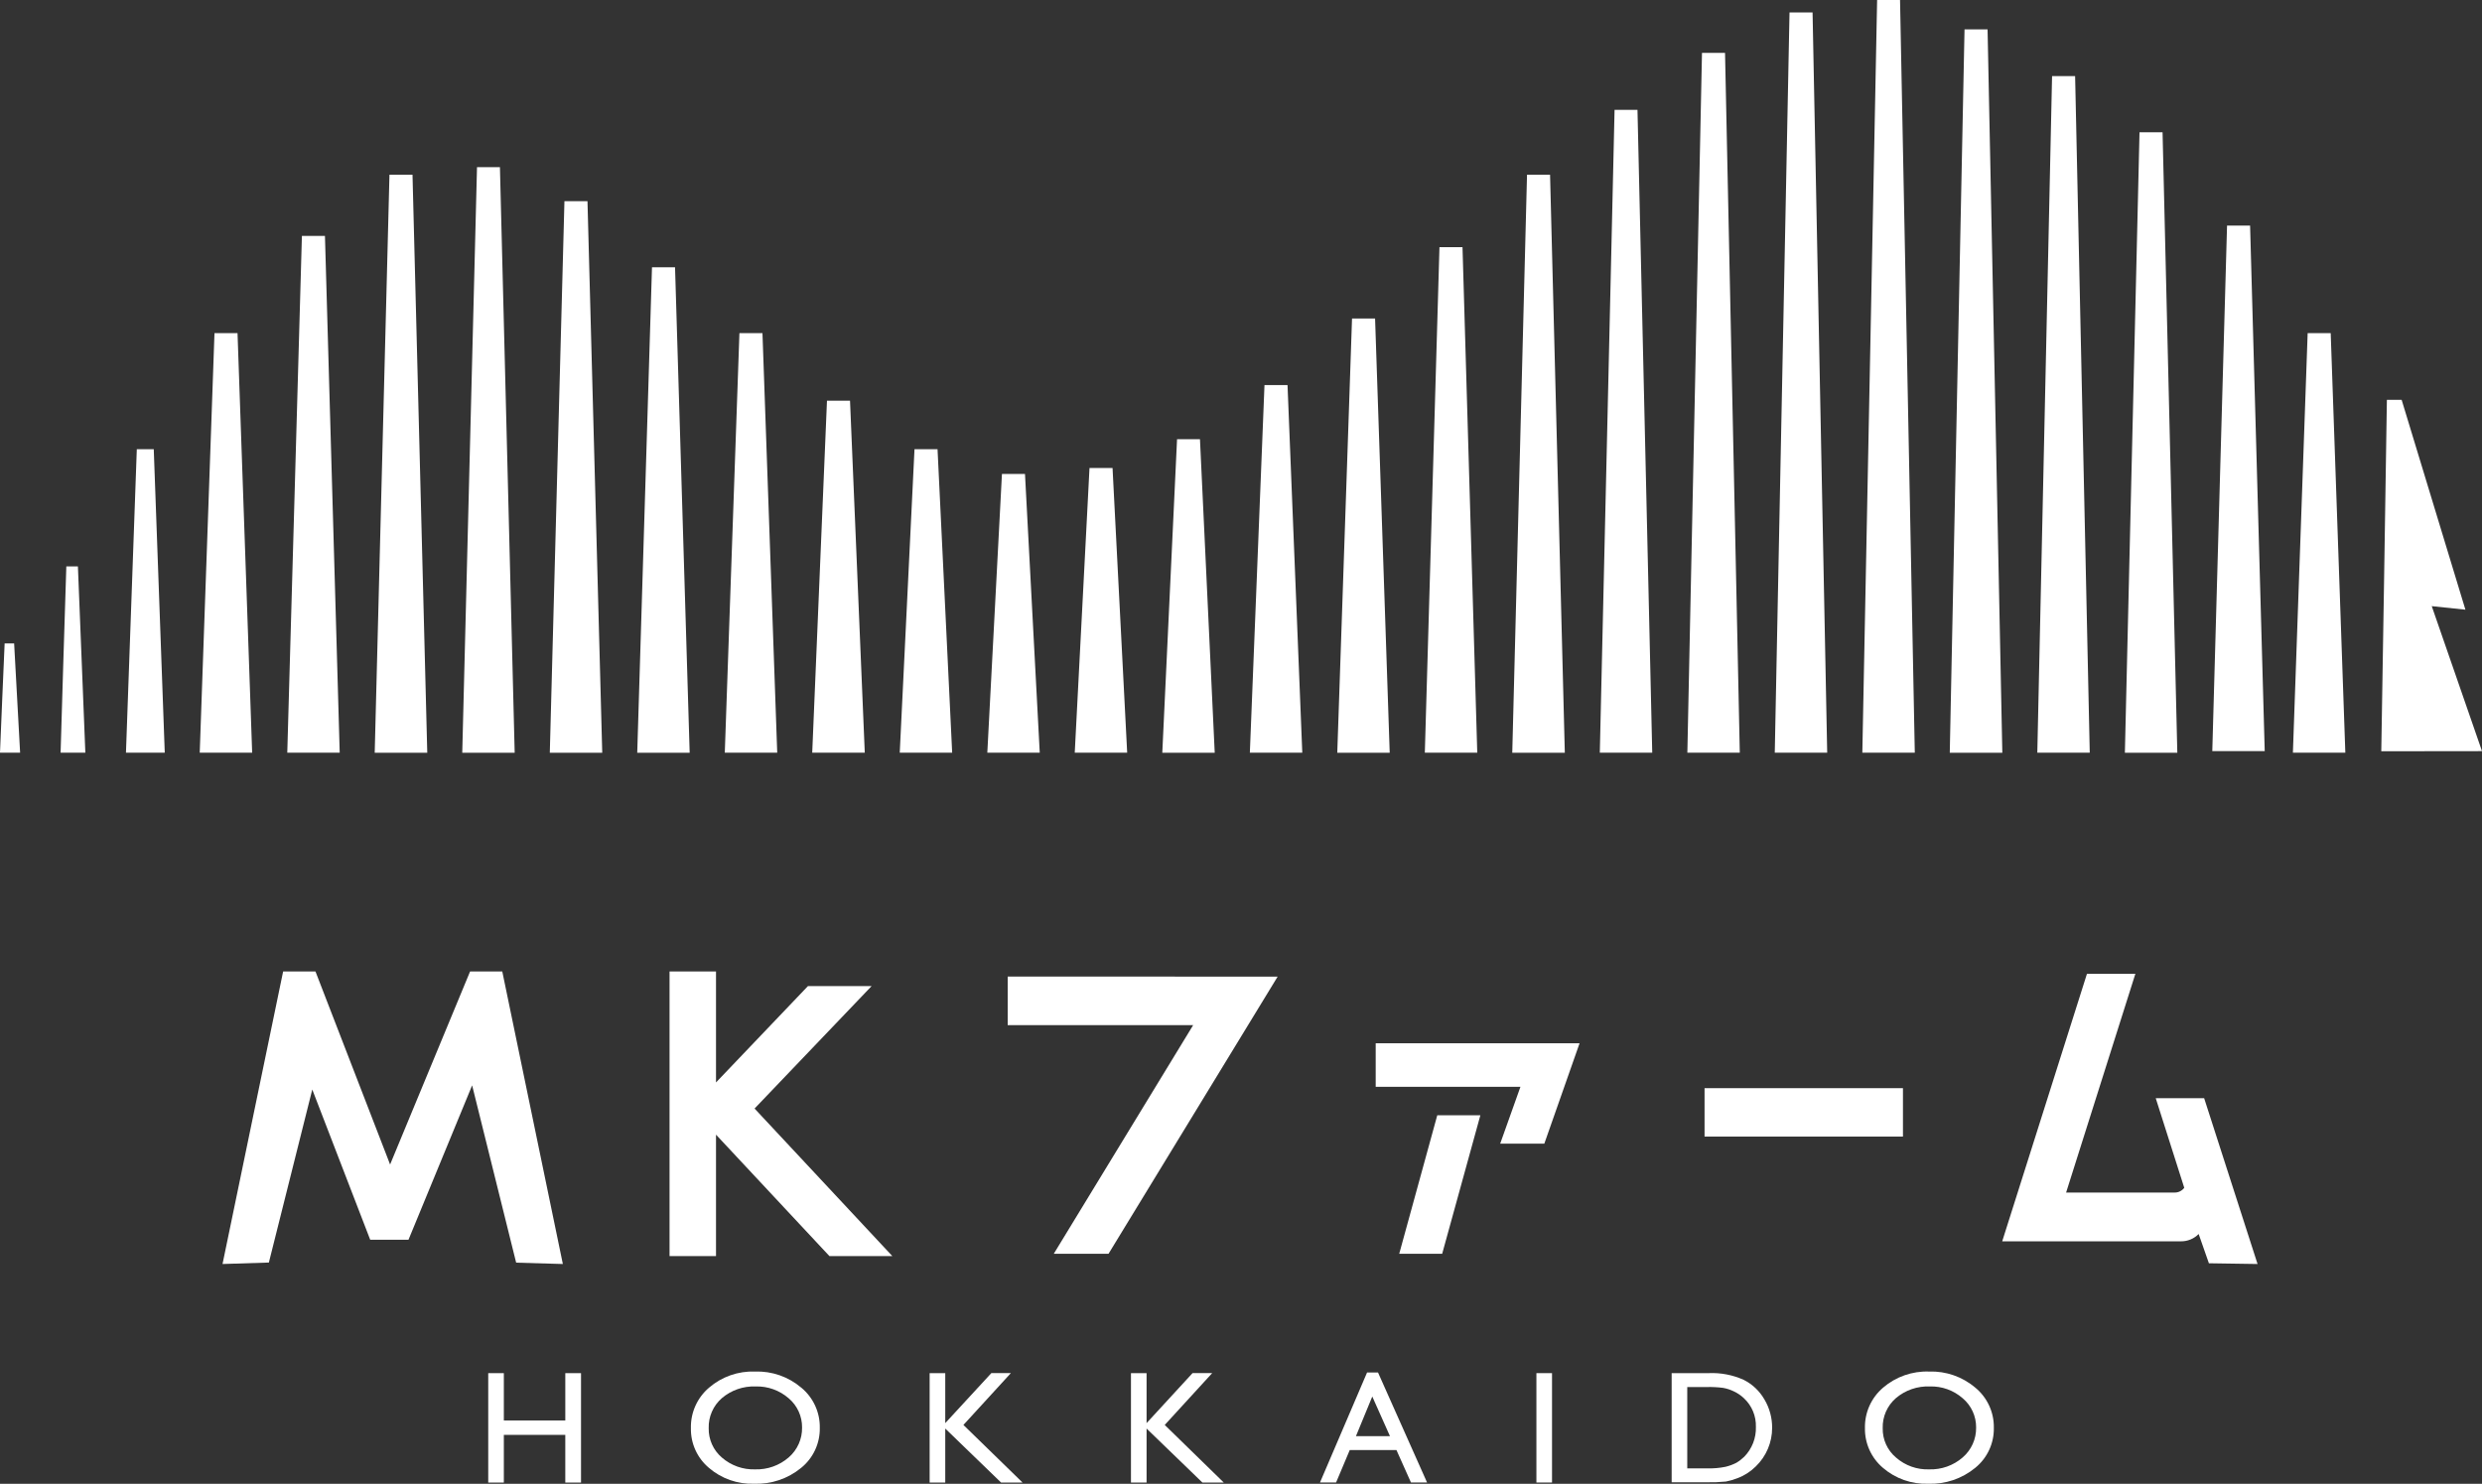
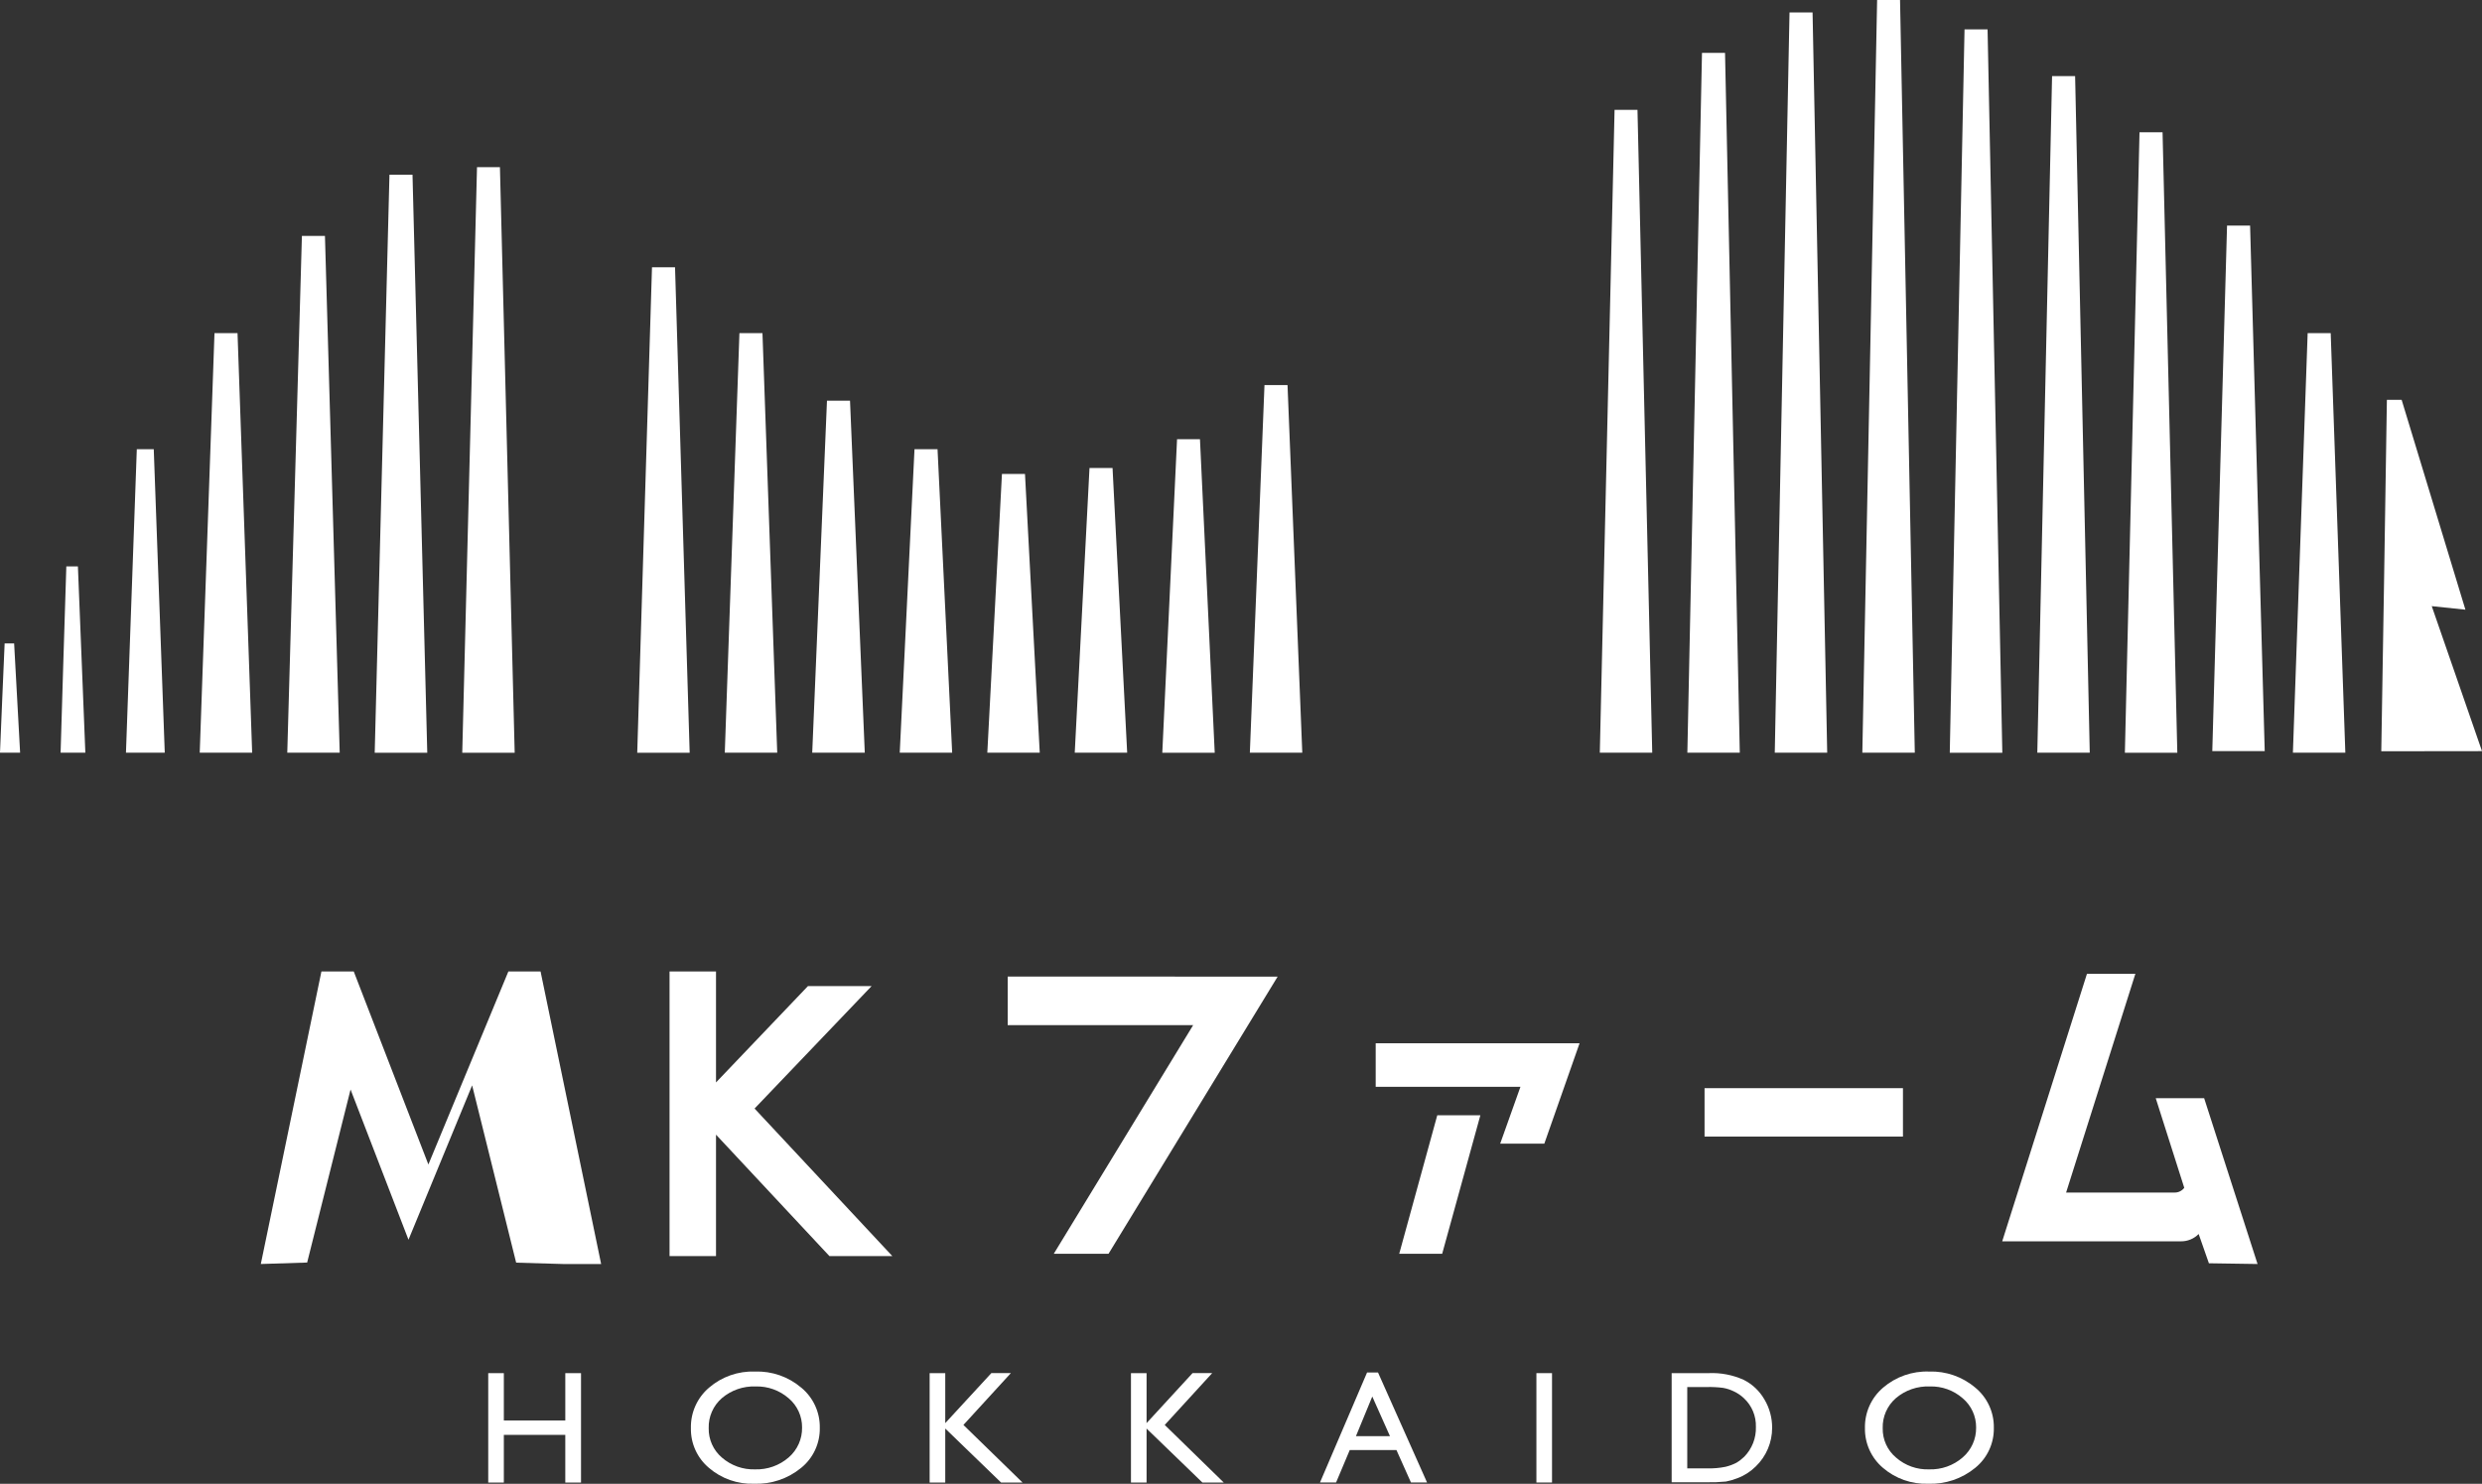
<svg xmlns="http://www.w3.org/2000/svg" id="b" width="383" height="229" viewBox="0 0 383 229">
  <rect x="0" y="0" width="383" height="229" fill="#333333" stroke="none" />
  <g id="c">
    <path id="d" d="M383,115.926l-15.542.019c.113-6.586.752-45.749.865-54.237h2.277l9.841,32.388-5.195-.546,7.754,22.376Z" fill="#fff" />
    <path id="e" d="M349.473,115.926h-8.092c.771-27.043,1.53-54.08,2.277-81.111h3.556c.753,27.043,1.505,54.08,2.258,81.111" fill="#fff" />
    <path id="f" d="M335.985,116.172h-8.092c.753-31.918,1.505-63.835,2.258-95.753h3.556c.753,31.918,1.512,63.835,2.277,95.753" fill="#fff" />
    <path id="g" d="M322.472,116.171h-8.092c.753-34.797,1.511-69.607,2.277-104.428h3.556c.753,34.816,1.506,69.625,2.258,104.428" fill="#fff" />
    <path id="h" d="M308.981,116.172h-8.11c.772-37.206,1.531-74.418,2.277-111.636h3.556c.753,37.206,1.511,74.418,2.277,111.636" fill="#fff" />
    <path id="i" d="M295.471,116.171h-8.092c.753-38.711,1.514-77.435,2.282-116.171h3.537c.772,38.73,1.531,77.453,2.277,116.171" fill="#fff" />
    <path id="j" d="M281.958,116.171h-8.092c.753-38.072,1.512-76.156,2.277-114.252h3.556c.753,38.09,1.505,76.174,2.258,114.252" fill="#fff" />
    <path id="k" d="M268.47,116.171h-8.092c.753-36.001,1.505-72.004,2.258-108.006h3.556c.753,36.001,1.511,72.004,2.277,108.006" fill="#fff" />
    <path id="l" d="M254.96,116.171h-8.092c.753-33.065,1.512-66.137,2.277-99.214h3.537c.772,33.065,1.531,66.137,2.277,99.214" fill="#fff" />
-     <path id="m" d="M241.469,116.172h-8.11c.772-29.734,1.531-59.469,2.277-89.204h3.556c.753,29.734,1.511,59.469,2.277,89.204" fill="#fff" />
-     <path id="n" d="M227.959,116.171h-8.092l2.258-78.024h3.556c.753,26.008,1.511,52.016,2.277,78.024" fill="#fff" />
-     <path id="o" d="M214.448,116.172h-8.092c.753-22.339,1.511-44.677,2.277-67.016h3.556c.753,22.339,1.506,44.677,2.258,67.016" fill="#fff" />
    <path id="p" d="M200.958,116.171h-8.092c.753-18.914,1.505-37.827,2.258-56.74h3.556c.753,18.914,1.511,37.827,2.277,56.74" fill="#fff" />
    <path id="q" d="M187.447,116.175h-8.092c.753-16.128,1.511-32.256,2.277-48.385h3.537c.771,16.129,1.53,32.257,2.277,48.385" fill="#fff" />
    <path id="r" d="M173.937,116.171h-8.092c.753-14.641,1.511-29.289,2.277-43.943h3.556c.753,14.641,1.506,29.289,2.258,43.943" fill="#fff" />
    <path id="s" d="M160.446,116.171h-8.092c.753-14.34,1.505-28.68,2.258-43.021h3.556c.753,14.34,1.511,28.68,2.277,43.021" fill="#fff" />
    <path id="t" d="M146.932,116.171h-8.092c.753-15.62,1.511-31.234,2.277-46.841h3.556c.753,15.62,1.506,31.234,2.258,46.841" fill="#fff" />
    <path id="u" d="M133.445,116.171h-8.11c.772-18.104,1.531-36.215,2.277-54.331h3.556c.753,18.104,1.511,36.215,2.277,54.331" fill="#fff" />
    <path id="v" d="M119.935,116.171h-8.092c.753-21.586,1.505-43.172,2.258-64.757h3.556c.772,21.586,1.531,43.172,2.277,64.757" fill="#fff" />
    <path id="w" d="M106.425,116.172h-8.092c.753-24.973,1.511-49.946,2.277-74.92h3.556c.753,24.973,1.505,49.946,2.258,74.92" fill="#fff" />
-     <path id="x" d="M92.933,116.172h-8.092c.753-28.361,1.505-56.734,2.258-85.12h3.556c.753,28.379,1.511,56.753,2.277,85.12" fill="#fff" />
    <path id="y" d="M79.423,116.172h-8.092c.753-30.111,1.511-60.235,2.277-90.371h3.537c.772,30.13,1.531,60.253,2.277,90.371" fill="#fff" />
    <path id="z" d="M65.933,116.172h-8.111c.772-29.734,1.531-59.469,2.277-89.204h3.556c.753,29.734,1.511,59.469,2.277,89.204" fill="#fff" />
    <path id="aa" d="M52.422,116.171h-8.092c.753-26.592,1.505-53.177,2.258-79.756h3.556c.753,26.592,1.511,53.177,2.277,79.756" fill="#fff" />
    <path id="ab" d="M38.912,116.171h-8.092c.753-21.586,1.511-43.172,2.277-64.757h3.556l2.258,64.757" fill="#fff" />
    <path id="ac" d="M361.912,116.171h-8.092c.753-21.586,1.512-43.172,2.277-64.757h3.556c.753,21.586,1.505,43.172,2.258,64.757" fill="#fff" />
    <path id="ad" d="M25.421,116.171h-5.984c.545-15.62,1.104-31.234,1.674-46.841h2.615c.565,15.62,1.131,31.234,1.698,46.841" fill="#fff" />
    <path id="ae" d="M13.171,116.171h-3.82s.809-27.176.884-28.756h1.787c.395,9.579.778,19.164,1.148,28.756" fill="#fff" />
    <path id="af" d="M3.105,116.171H0s.658-15.94.715-16.862h1.467c.3,5.608.62,11.235.922,16.862" fill="#fff" />
    <path id="ag" d="M197.157,150.724l-26.098,42.776h-8.448l21.507-35.286h-28.62v-7.493l41.659.004Z" fill="#fff" />
    <path id="ah" d="M212.285,161.017v6.719h22.335l-3.124,8.769h6.811l5.437-15.487-31.46-.002ZM221.787,172.121l-5.871,21.381h6.628l5.894-21.381h-6.651Z" fill="#fff" />
    <rect id="ai" x="263.032" y="167.943" width="30.614" height="7.472" fill="#fff" />
    <path id="aj" d="M348.364,195.081l-7.507-.113-1.58-4.517c-.719.731-1.703,1.138-2.728,1.129h-27.586l13.078-41.289h7.47l-10.689,33.762h16.709c.597.018,1.166-.256,1.524-.733l-4.403-13.832h7.47l8.242,25.594Z" fill="#fff" />
-     <path id="ak" d="M86.856,195.081l-7.207-.207-6.793-27.363-9.822,23.825h-5.908l-8.938-23.185-6.699,26.704-7.15.226,9.351-45.148h4.991l11.515,29.791,12.343-29.791h4.968l9.347,45.148Z" fill="#fff" />
+     <path id="ak" d="M86.856,195.081l-7.207-.207-6.793-27.363-9.822,23.825l-8.938-23.185-6.699,26.704-7.15.226,9.351-45.148h4.991l11.515,29.791,12.343-29.791h4.968l9.347,45.148Z" fill="#fff" />
    <path id="al" d="M137.697,193.858h-9.709l-17.5-18.74v18.744h-7.169v-43.928h7.169v17.125l14.185-14.867h9.822l-18.056,18.895,21.258,22.771Z" fill="#fff" />
    <path id="am" d="M87.232,211.926v7.302h-9.484v-7.302h-2.409v16.885h2.409v-7.359h9.483v7.359h2.427v-16.885h-2.426Z" fill="#fff" />
    <path id="an" d="M304.809,214.163c-1.985-1.687-4.527-2.573-7.131-2.484-2.592-.093-5.124.794-7.093,2.484-1.827,1.554-2.857,3.849-2.803,6.248-.039,2.359.983,4.611,2.785,6.135,1.931,1.661,4.416,2.534,6.962,2.447,2.639.099,5.223-.771,7.264-2.447,1.859-1.504,2.921-3.781,2.879-6.173.045-2.398-1.008-4.686-2.86-6.211M302.867,224.932c-1.43,1.246-3.279,1.905-5.175,1.844-1.876.067-3.707-.586-5.118-1.825-1.335-1.123-2.089-2.791-2.051-4.536-.05-1.77.696-3.469,2.032-4.63,1.456-1.236,3.322-1.881,5.231-1.806,1.864-.057,3.68.595,5.081,1.825,1.33,1.121,2.089,2.778,2.07,4.517.028,1.768-.73,3.457-2.07,4.611" fill="#fff" />
    <path id="ao" d="M123.642,214.163c-1.985-1.688-4.528-2.573-7.132-2.484-2.593-.096-5.126.791-7.093,2.484-1.827,1.554-2.857,3.849-2.803,6.248-.047,2.361.977,4.617,2.785,6.135,1.931,1.66,4.416,2.534,6.962,2.447,2.638.099,5.222-.771,7.263-2.447,1.859-1.504,2.921-3.781,2.879-6.173.045-2.398-1.008-4.686-2.86-6.211M121.704,224.932c-1.432,1.243-3.279,1.902-5.175,1.844-1.882.064-3.717-.588-5.137-1.825-1.323-1.131-2.069-2.796-2.032-4.536-.049-1.77.696-3.468,2.032-4.63,1.45-1.233,3.31-1.877,5.212-1.806,1.867-.053,3.686.599,5.095,1.825,1.33,1.121,2.089,2.778,2.07,4.517.03,1.767-.727,3.456-2.065,4.611" fill="#fff" />
    <path id="ap" d="M148.667,219.919l7.319-7.998h-3.01l-7.113,7.716v-7.711h-2.409v16.885h2.409v-8.337l8.618,8.337h3.312l-9.127-8.892Z" fill="#fff" />
    <path id="aq" d="M179.733,219.919l7.319-7.998h-3.029l-7.093,7.716v-7.711h-2.409v16.885h2.409v-8.337l8.618,8.337h3.297l-9.113-8.892Z" fill="#fff" />
    <path id="ar" d="M212.642,211.825h-1.689l-7.264,16.975h2.483l2.108-5.006h7.207l2.24,5.006h2.483l-7.568-16.975ZM209.237,221.649l2.521-6.116,2.728,6.116h-5.25Z" fill="#fff" />
    <rect id="as" x="237.085" y="211.924" width="2.409" height="16.88" fill="#fff" />
    <path id="at" d="M272.272,215.989c-.745-1.302-1.857-2.356-3.197-3.029-1.705-.769-3.569-1.124-5.437-1.035h-5.682v16.843h5.326c1.017.022,2.035-.016,3.048-.113.598-.114,1.183-.284,1.749-.508,1.073-.397,2.048-1.02,2.86-1.825,1.612-1.558,2.523-3.704,2.521-5.947.011-1.542-.399-3.059-1.186-4.385M269.169,224.816c-.37.36-.78.676-1.223.941-.531.273-1.094.482-1.675.62-.928.191-1.875.273-2.822.245h-3.086v-12.553h3.03c.843-.021,1.686.023,2.521.132.575.104,1.132.288,1.656.546.567.267,1.088.623,1.542,1.054,1.222,1.138,1.894,2.749,1.843,4.418.053,1.711-.592,3.37-1.787,4.596" fill="#fff" />
  </g>
</svg>